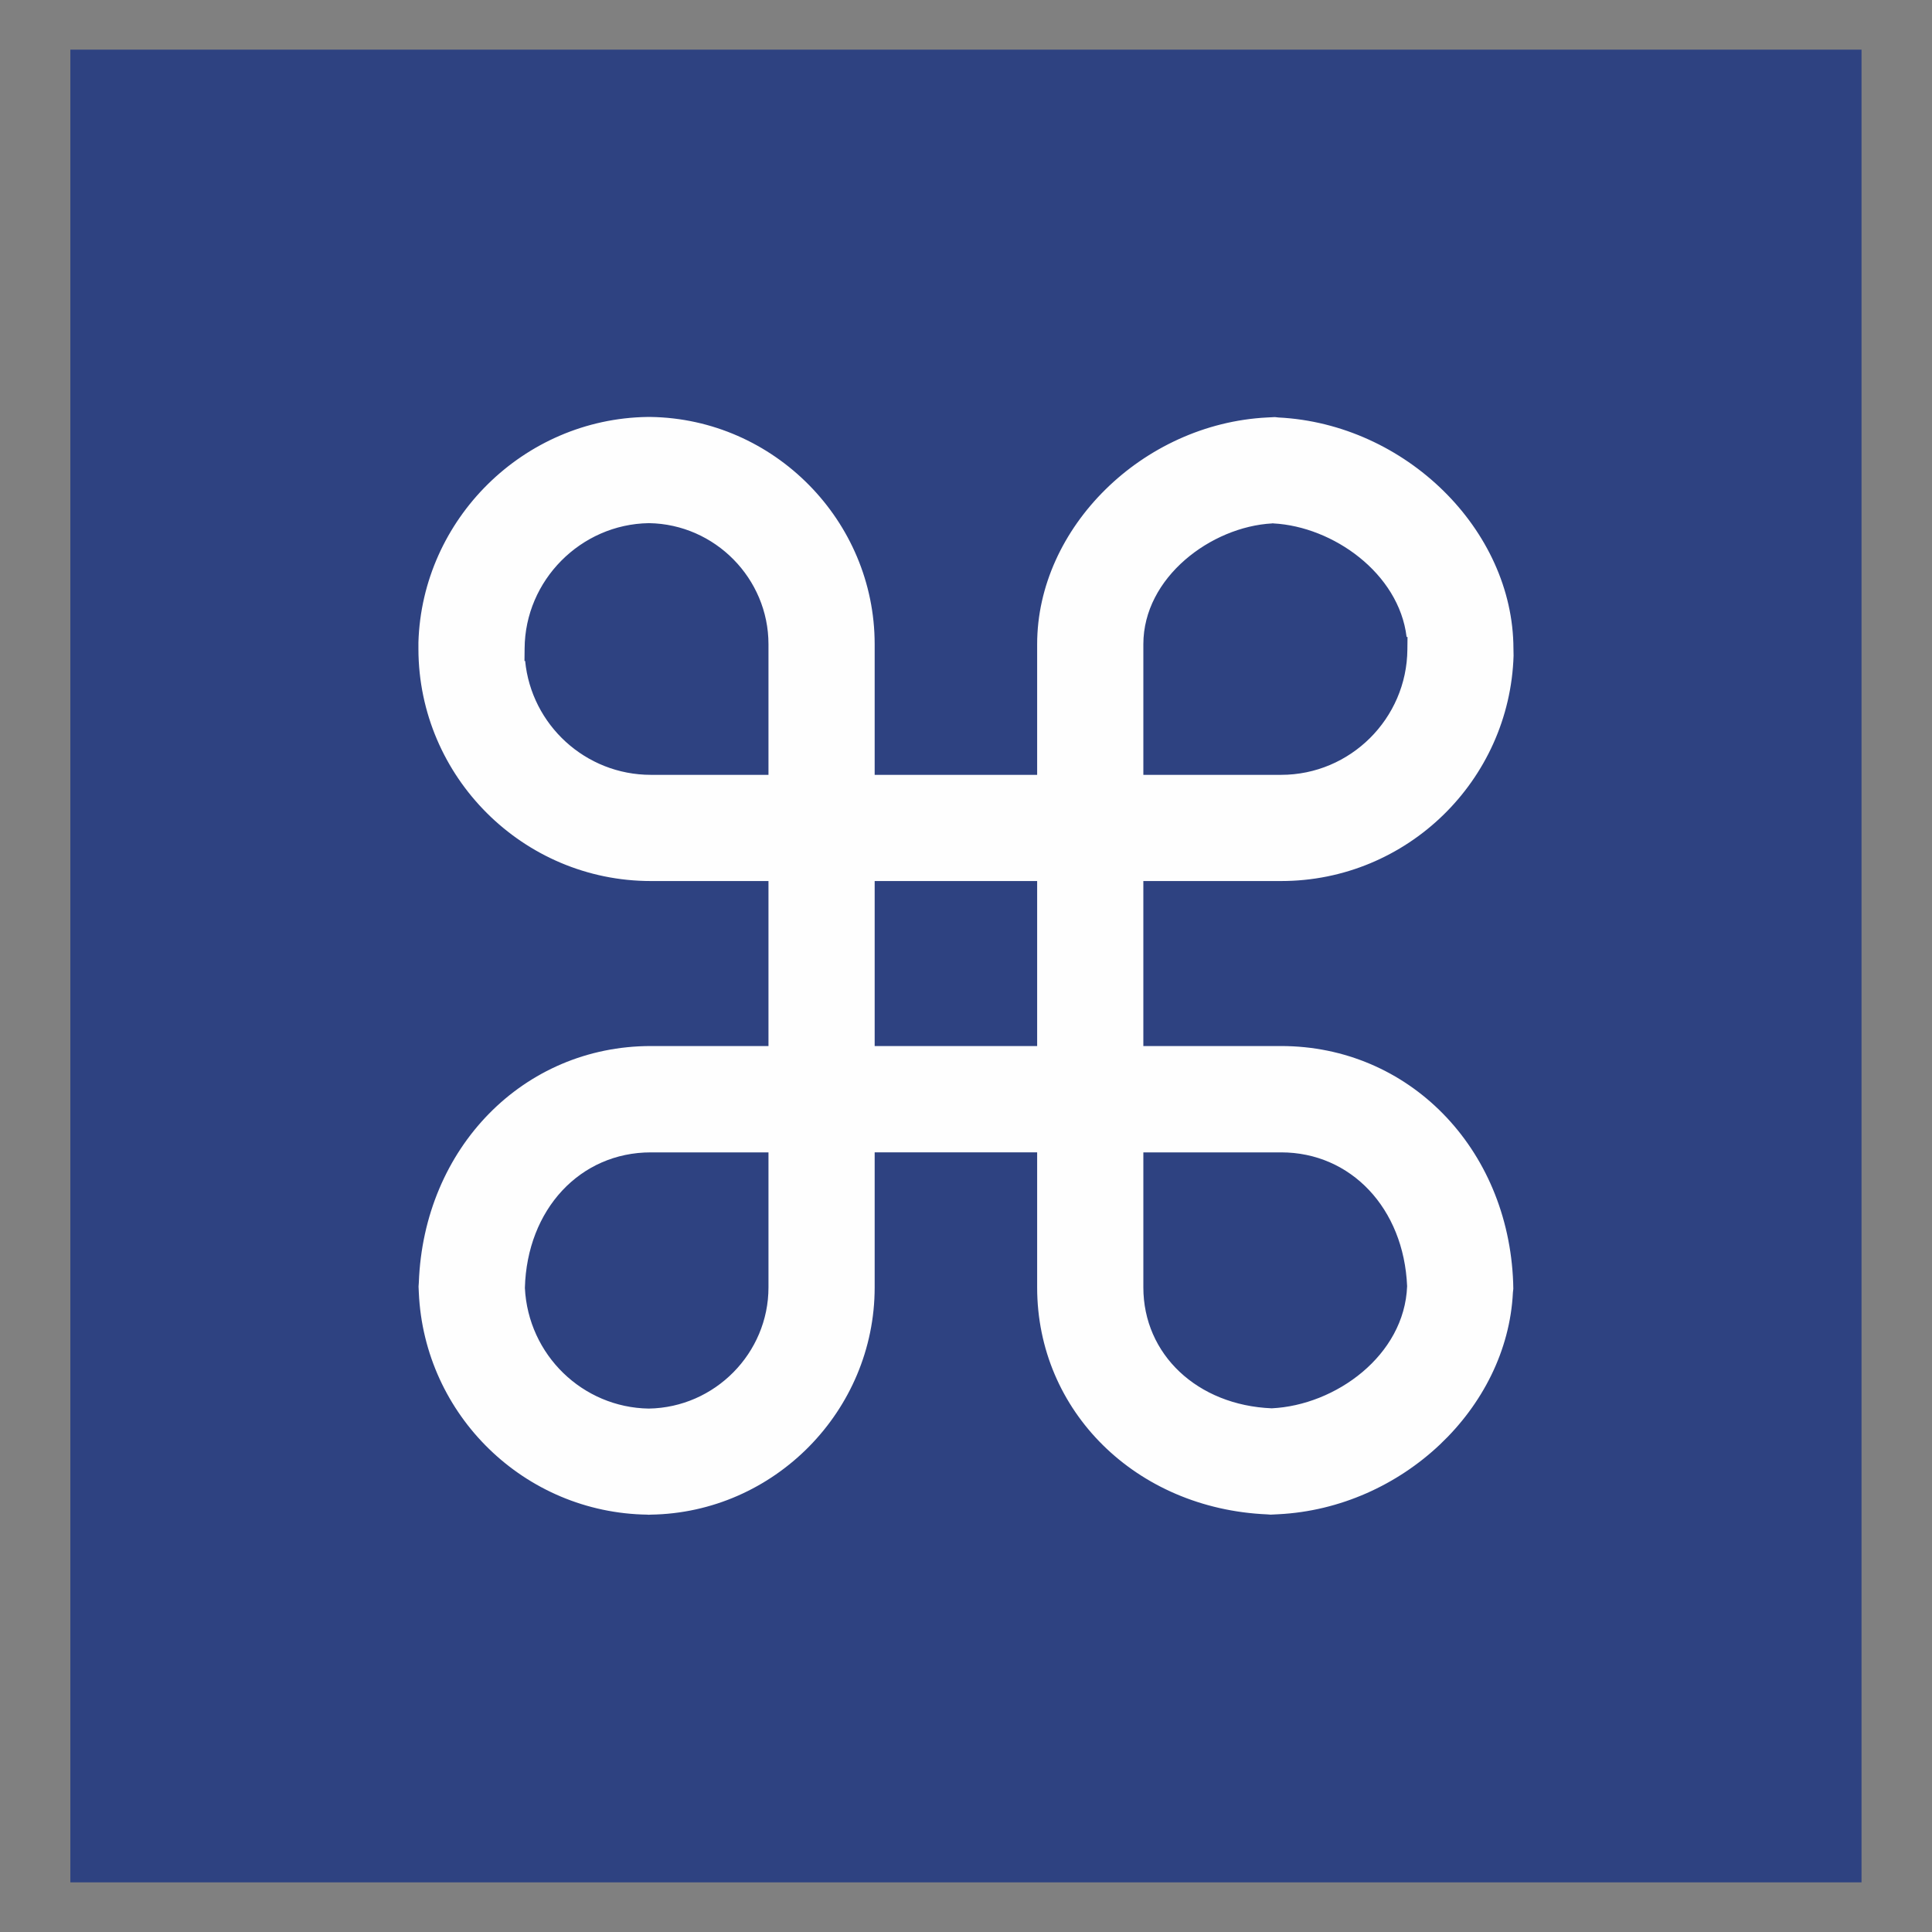
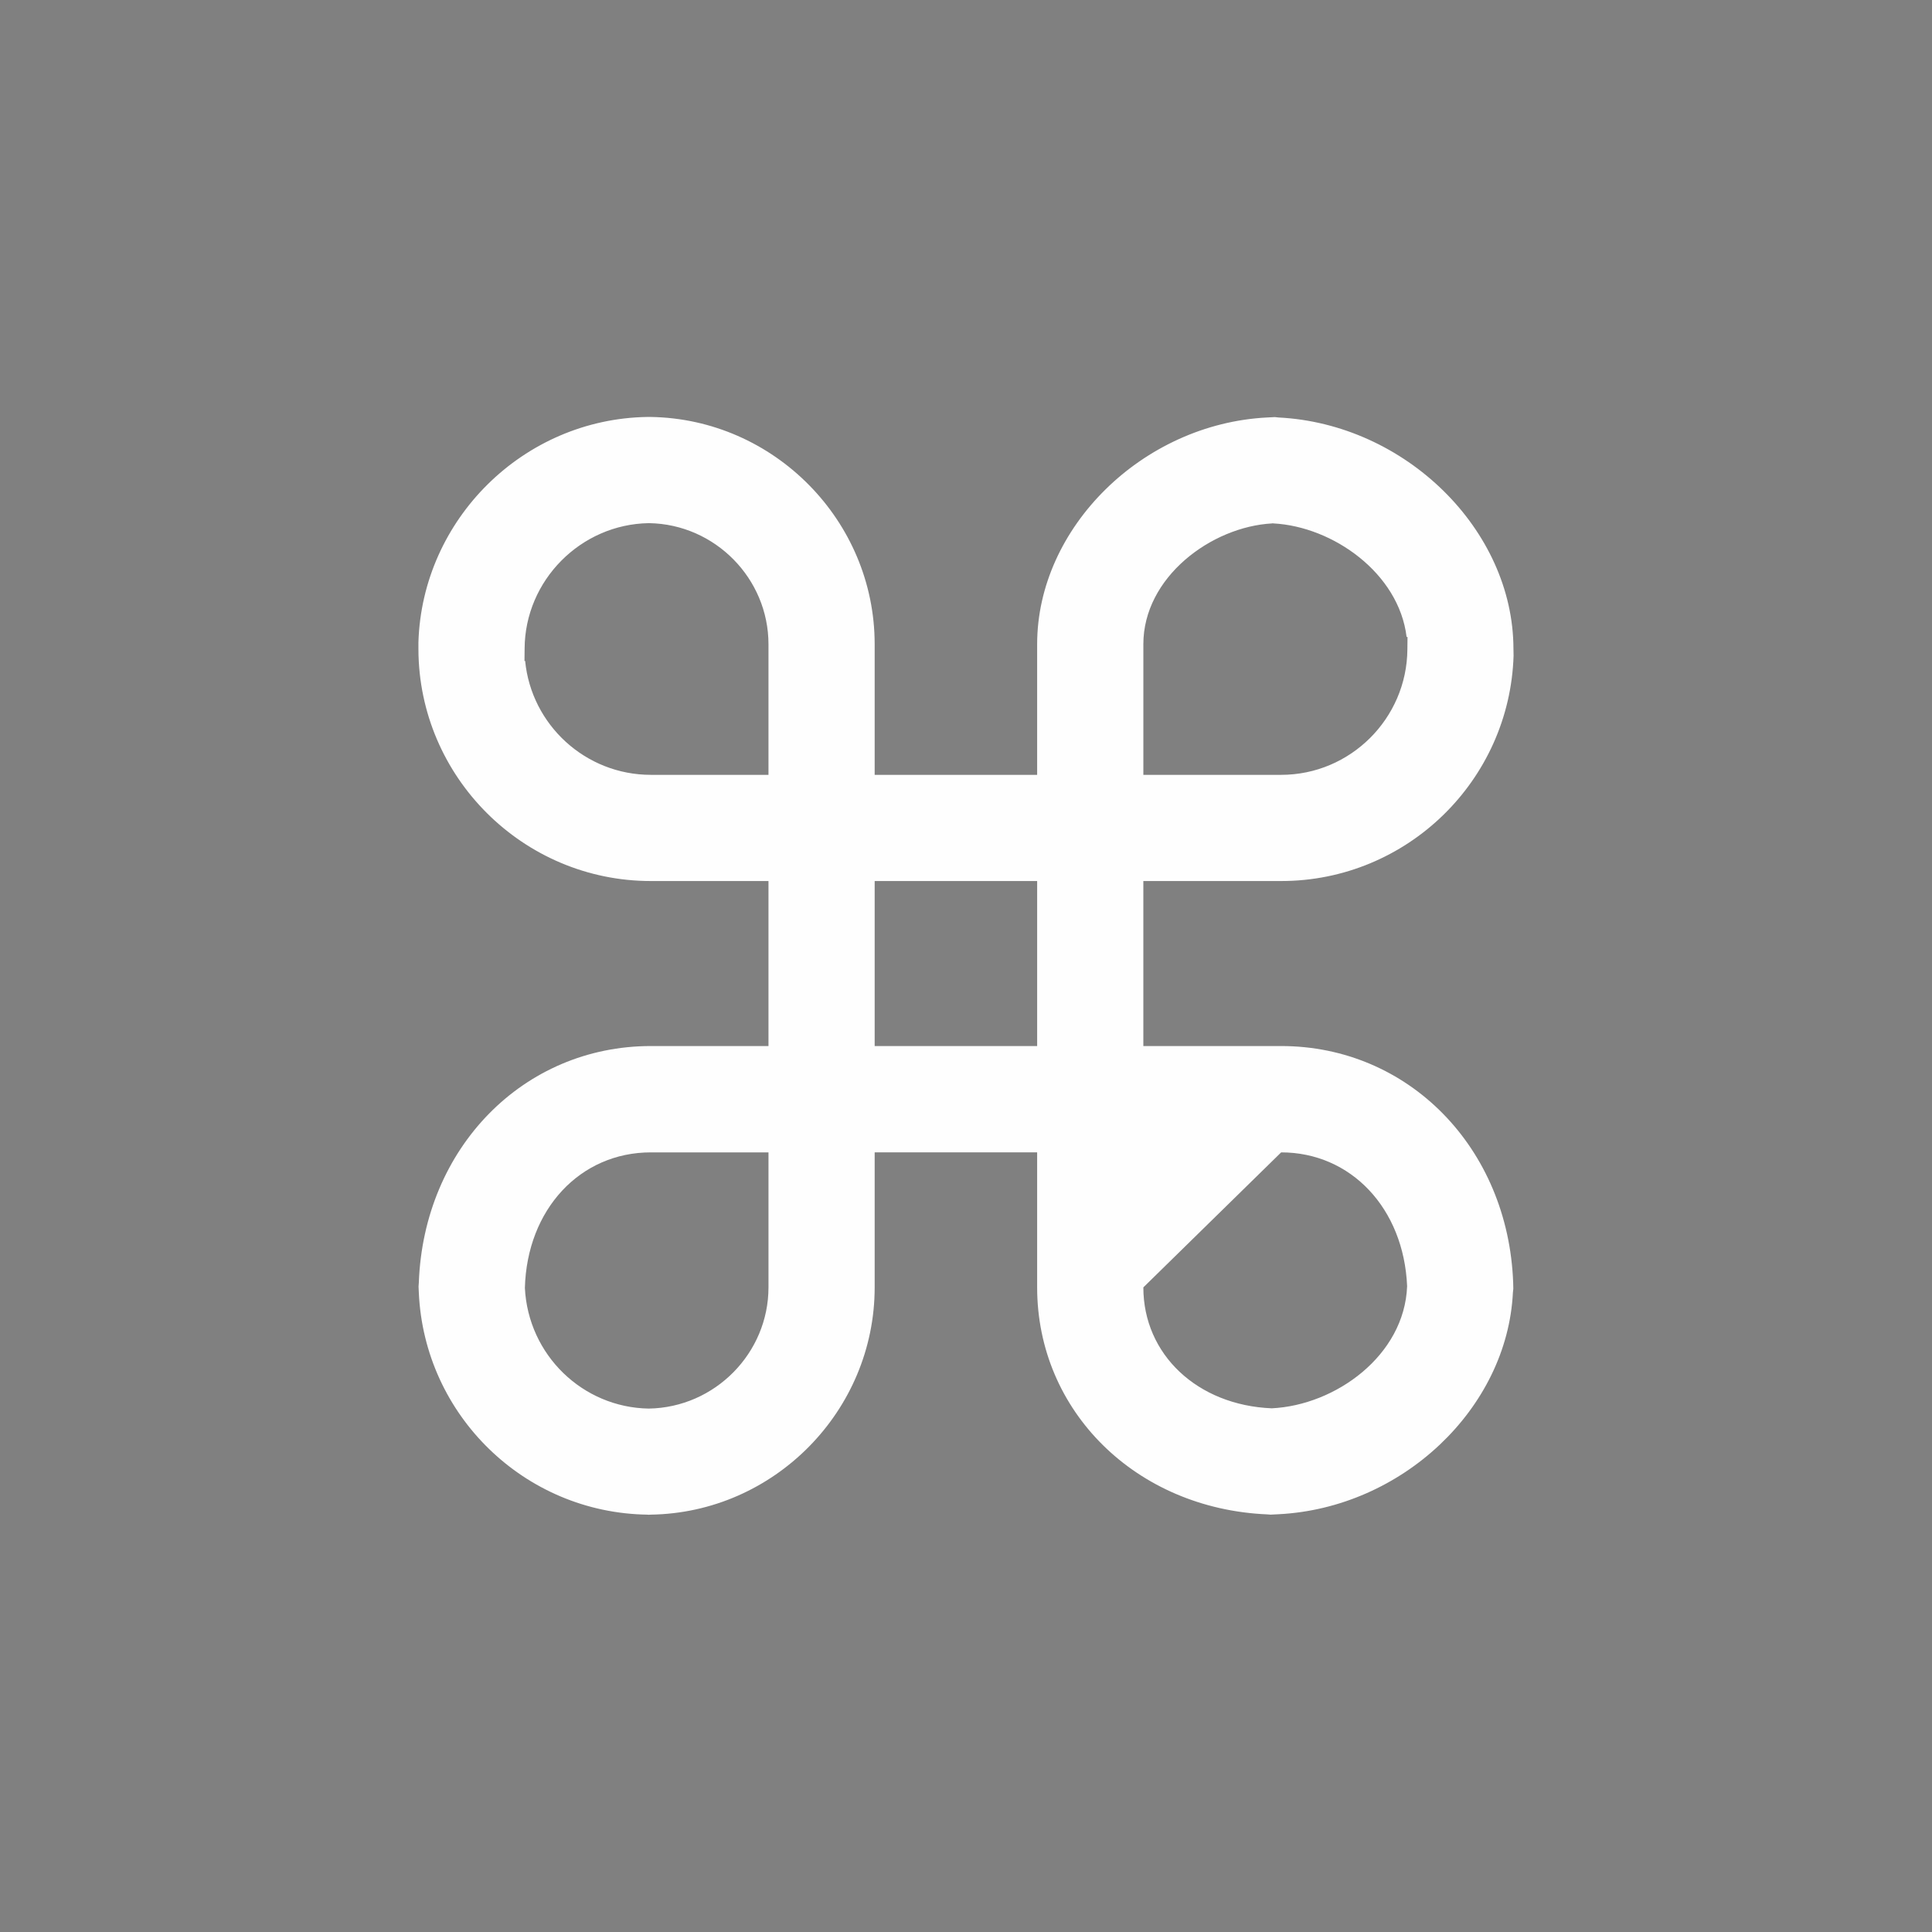
<svg xmlns="http://www.w3.org/2000/svg" xml:space="preserve" width="472px" height="472px" version="1.1" style="shape-rendering:geometricPrecision; text-rendering:geometricPrecision; image-rendering:optimizeQuality; fill-rule:evenodd; clip-rule:evenodd" viewBox="0 0 145.54 145.54">
  <rect x="0" y="0" width="145.54" height="145.54" fill="#808080" stroke="none" />
  <defs>
    <style type="text/css">
   
    .fil0 {fill:none;fill-rule:nonzero}
    .fil2 {fill:#FEFEFE;fill-rule:nonzero}
    .fil1 {fill:#2E4281;fill-rule:nonzero}
   
  </style>
  </defs>
  <g id="Capa_x0020_1">
    <polygon class="fil0" points="0,145.54 145.54,145.54 145.54,0 0,0 " />
    <g id="_1887434986176">
-       <polygon class="fil1" points="140.23,141.8 5.3,141.8 5.3,3.74 140.23,3.74 " />
-       <path class="fil2" d="M39.56 49.79c0.47,4.81 4.54,8.58 9.47,8.58l8.86 0 0 -9.84c0,-4.95 -4.03,-9.04 -8.99,-9.12l-0.03 0c-5.12,0.08 -9.32,4.31 -9.35,9.44l-0.01 0.94 0.05 0zm56.27 -10.36c-4.59,0.25 -9.7,4.06 -9.7,9.1l0 9.84 10.38 0c5.21,0 9.47,-4.24 9.51,-9.45l0.01 -0.94 -0.07 0c-0.58,-4.8 -5.54,-8.31 -10.03,-8.55l-0.05 -0.01 -0.05 0.01zm-29.94 39.37l12.24 0 0 -12.43 -12.24 0 0 12.43zm20.24 18.18c0,5.05 4.07,8.88 9.67,9.11 4.81,-0.23 10,-3.98 10.2,-9.2 -0.25,-5.87 -4.24,-10.08 -9.49,-10.08l-10.38 0 0 10.17zm-37.1 -10.17c-5.33,0 -9.33,4.29 -9.49,10.21 0.25,5.05 4.35,9.01 9.33,9.09 4.99,-0.08 9.02,-4.18 9.02,-9.13l0 -10.17 -8.86 0zm-0.26 27.29c-9.25,-0.13 -16.81,-7.48 -17.22,-16.73l-0.02 -0.45 0.02 -0.29c0.37,-10.16 7.88,-17.83 17.48,-17.83l8.86 0 0 -12.43 -8.86 0c-9.62,0 -17.48,-7.83 -17.51,-17.46l0 -0.52c0.28,-9.27 7.91,-16.84 17.25,-16.98l0.24 0c9.31,0.14 16.88,7.82 16.88,17.12l0 9.84 12.24 0 0 -9.84c0,-8.77 7.93,-16.6 17.32,-17.08 0,0 0.55,-0.03 0.59,-0.03l0.27 0.03c9.57,0.48 17.68,8.46 17.7,17.41l0.01 0.53c-0.29,9.41 -8.03,16.98 -17.51,16.98l-10.38 0 0 12.43 10.38 0c9.6,0 17.11,7.67 17.48,17.83l0.01 0.46 -0.03 0.28c-0.43,8.74 -8.35,16.23 -17.66,16.7 0,0 -0.56,0.03 -0.59,0.03l-0.27 -0.02c-9.88,-0.43 -17.32,-7.78 -17.32,-17.1l0 -10.17 -12.24 0 0 10.17c0,9.3 -7.57,16.99 -16.88,17.12l-0.16 0.01 -0.08 -0.01z" />
+       <path class="fil2" d="M39.56 49.79c0.47,4.81 4.54,8.58 9.47,8.58l8.86 0 0 -9.84c0,-4.95 -4.03,-9.04 -8.99,-9.12l-0.03 0c-5.12,0.08 -9.32,4.31 -9.35,9.44l-0.01 0.94 0.05 0zm56.27 -10.36c-4.59,0.25 -9.7,4.06 -9.7,9.1l0 9.84 10.38 0c5.21,0 9.47,-4.24 9.51,-9.45l0.01 -0.94 -0.07 0c-0.58,-4.8 -5.54,-8.31 -10.03,-8.55l-0.05 -0.01 -0.05 0.01zm-29.94 39.37l12.24 0 0 -12.43 -12.24 0 0 12.43zm20.24 18.18c0,5.05 4.07,8.88 9.67,9.11 4.81,-0.23 10,-3.98 10.2,-9.2 -0.25,-5.87 -4.24,-10.08 -9.49,-10.08zm-37.1 -10.17c-5.33,0 -9.33,4.29 -9.49,10.21 0.25,5.05 4.35,9.01 9.33,9.09 4.99,-0.08 9.02,-4.18 9.02,-9.13l0 -10.17 -8.86 0zm-0.26 27.29c-9.25,-0.13 -16.81,-7.48 -17.22,-16.73l-0.02 -0.45 0.02 -0.29c0.37,-10.16 7.88,-17.83 17.48,-17.83l8.86 0 0 -12.43 -8.86 0c-9.62,0 -17.48,-7.83 -17.51,-17.46l0 -0.52c0.28,-9.27 7.91,-16.84 17.25,-16.98l0.24 0c9.31,0.14 16.88,7.82 16.88,17.12l0 9.84 12.24 0 0 -9.84c0,-8.77 7.93,-16.6 17.32,-17.08 0,0 0.55,-0.03 0.59,-0.03l0.27 0.03c9.57,0.48 17.68,8.46 17.7,17.41l0.01 0.53c-0.29,9.41 -8.03,16.98 -17.51,16.98l-10.38 0 0 12.43 10.38 0c9.6,0 17.11,7.67 17.48,17.83l0.01 0.46 -0.03 0.28c-0.43,8.74 -8.35,16.23 -17.66,16.7 0,0 -0.56,0.03 -0.59,0.03l-0.27 -0.02c-9.88,-0.43 -17.32,-7.78 -17.32,-17.1l0 -10.17 -12.24 0 0 10.17c0,9.3 -7.57,16.99 -16.88,17.12l-0.16 0.01 -0.08 -0.01z" />
    </g>
  </g>
</svg>